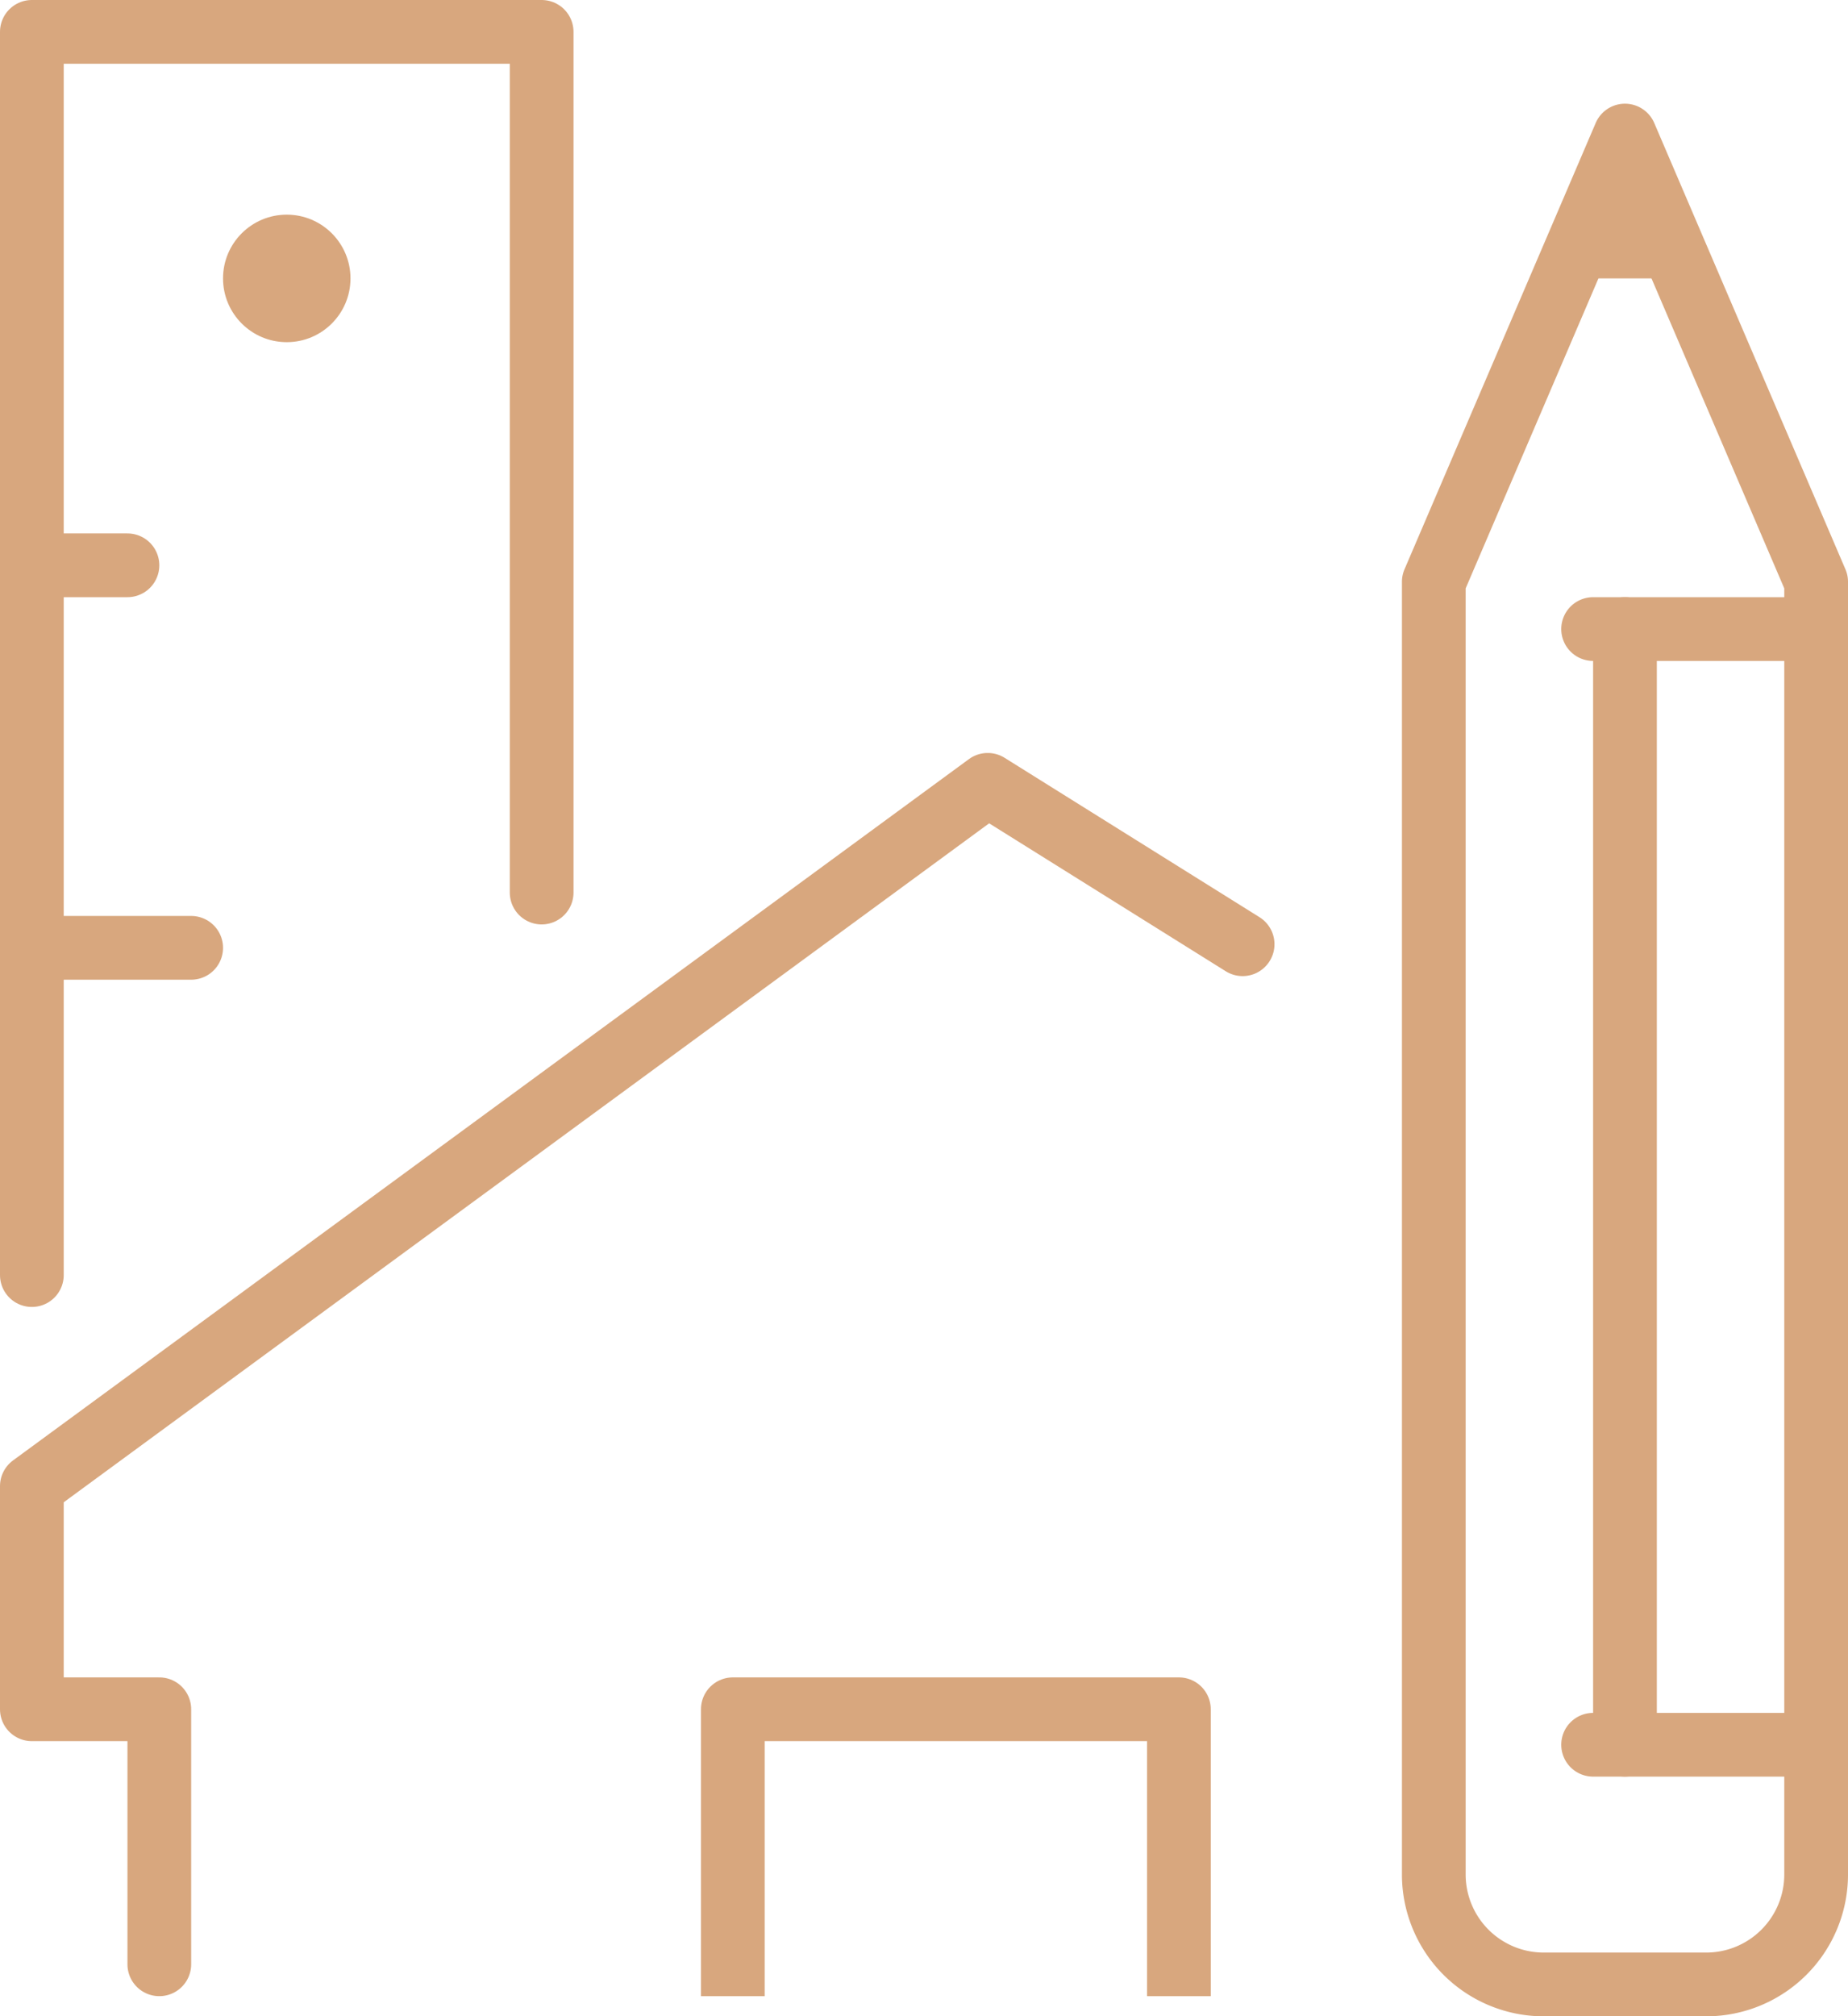
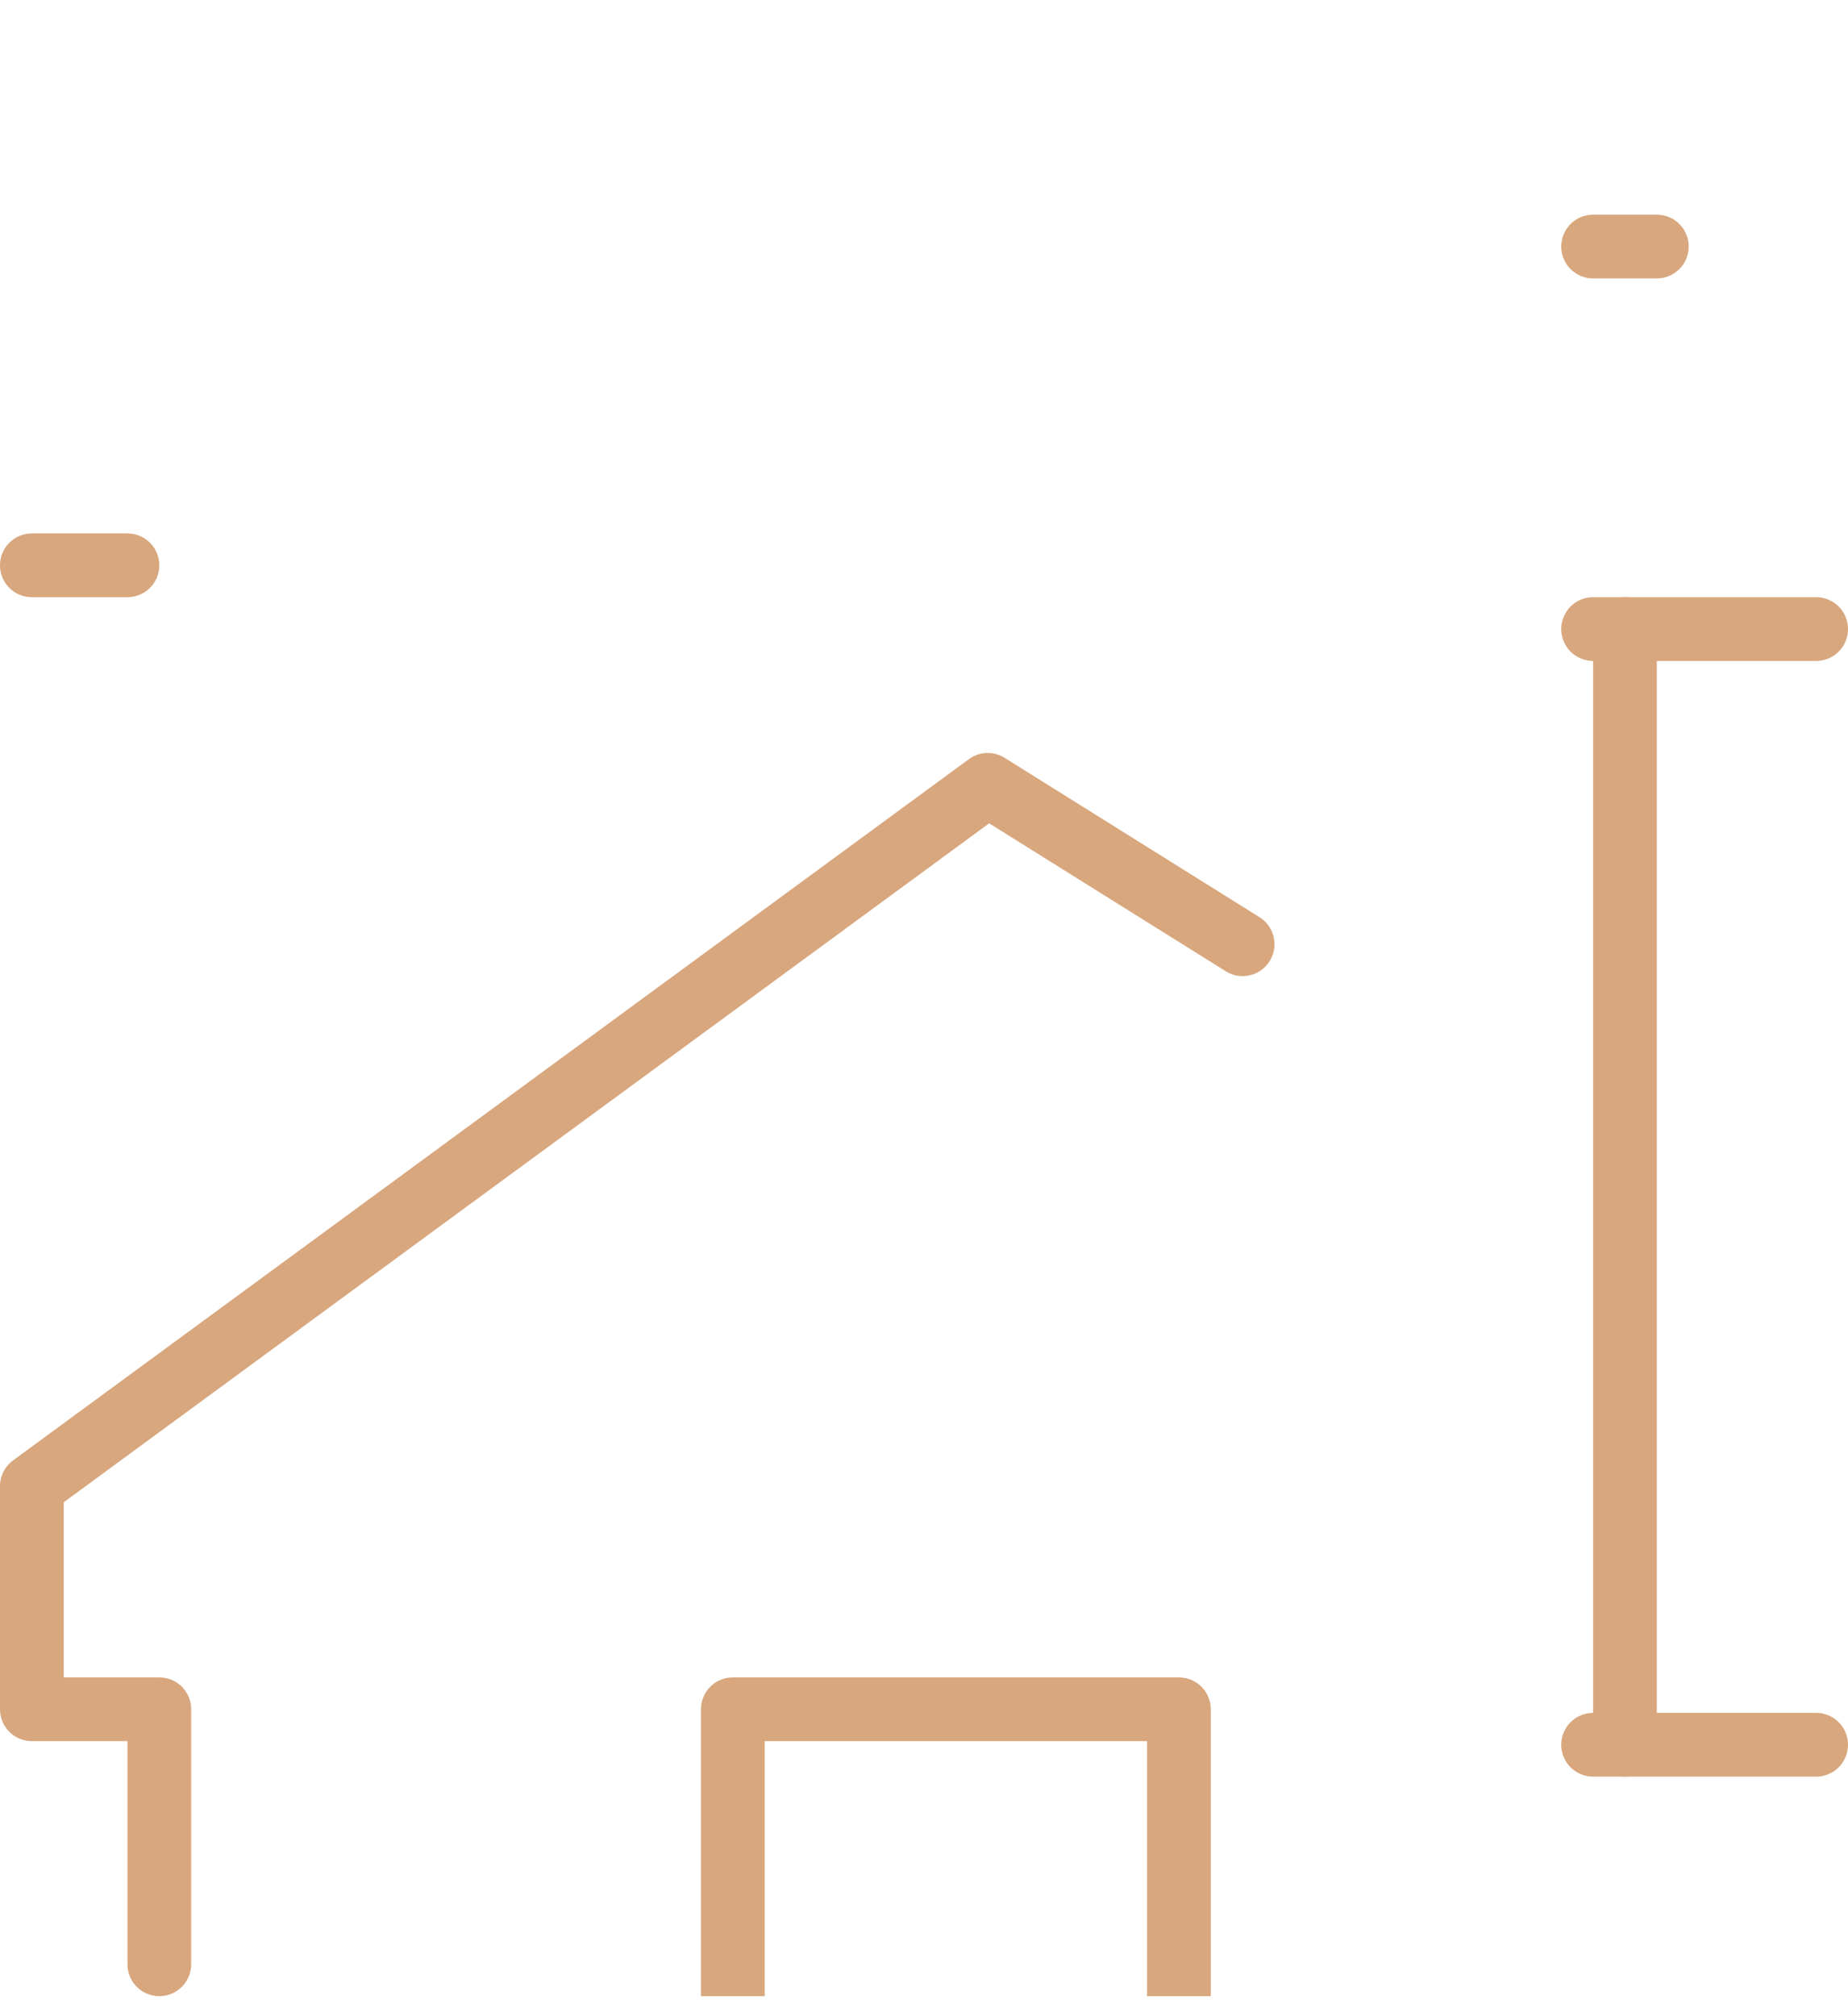
<svg xmlns="http://www.w3.org/2000/svg" width="58" height="63.253" viewBox="0 0 58 63.253">
  <g id="Group_206" data-name="Group 206" transform="translate(-692 -4254.266)">
    <g id="Group_79" data-name="Group 79" transform="translate(737 4258.519)">
-       <path id="Path_142" data-name="Path 142" d="M121,120l-6,14v40.55a3.45,3.45,0,0,0,3.45,3.45h5.1a3.45,3.45,0,0,0,3.45-3.45V134Z" transform="translate(-115 -120)" fill="none" stroke="#d8a77e" stroke-linecap="round" stroke-linejoin="round" stroke-miterlimit="10" stroke-width="2" />
      <line id="Line_60" data-name="Line 60" x2="7" transform="translate(5 15.481)" fill="none" stroke="#d8a77e" stroke-linecap="round" stroke-linejoin="round" stroke-miterlimit="10" stroke-width="2" />
      <line id="Line_61" data-name="Line 61" x2="2" transform="translate(5 3.481)" fill="none" stroke="#d8a77e" stroke-linecap="round" stroke-linejoin="round" stroke-miterlimit="10" stroke-width="2" />
      <line id="Line_62" data-name="Line 62" x2="7" transform="translate(5 50.481)" fill="none" stroke="#d8a77e" stroke-linecap="round" stroke-linejoin="round" stroke-miterlimit="10" stroke-width="2" />
      <line id="Line_63" data-name="Line 63" y2="35" transform="translate(6 15.481)" fill="none" stroke="#d8a77e" stroke-linecap="round" stroke-linejoin="round" stroke-miterlimit="10" stroke-width="2" />
    </g>
    <g id="Group_81" data-name="Group 81" transform="translate(693 4255.266)">
      <line id="Line_64" data-name="Line 64" x2="3" transform="translate(0 16.734)" fill="none" stroke="#d8a77e" stroke-linecap="round" stroke-linejoin="round" stroke-miterlimit="10" stroke-width="2" />
      <g id="Group_80" data-name="Group 80">
-         <path id="Path_143" data-name="Path 143" d="M71,155V116H87v27" transform="translate(-71 -116)" fill="none" stroke="#d8a77e" stroke-linecap="round" stroke-linejoin="round" stroke-miterlimit="10" stroke-width="2" />
-         <line id="Line_65" data-name="Line 65" x2="5" transform="translate(0 28.734)" fill="none" stroke="#d8a77e" stroke-linecap="round" stroke-linejoin="round" stroke-miterlimit="10" stroke-width="2" />
-       </g>
-       <circle id="Ellipse_11" data-name="Ellipse 11" cx="2" cy="2" r="2" transform="translate(6 5.734)" fill="#d8a77e" />
+         </g>
    </g>
    <g id="Group_82" data-name="Group 82" transform="translate(693 4278.887)">
      <path id="Path_144" data-name="Path 144" d="M75,178v-8H71v-7l30-22,8,5" transform="translate(-71 -141)" fill="none" stroke="#d8a77e" stroke-linecap="round" stroke-linejoin="round" stroke-miterlimit="10" stroke-width="2" />
      <path id="Path_145" data-name="Path 145" d="M93,178v-8h14v8" transform="translate(-71 -141)" fill="none" stroke="#d8a77e" stroke-linecap="square" stroke-linejoin="round" stroke-miterlimit="10" stroke-width="2" />
    </g>
  </g>
</svg>